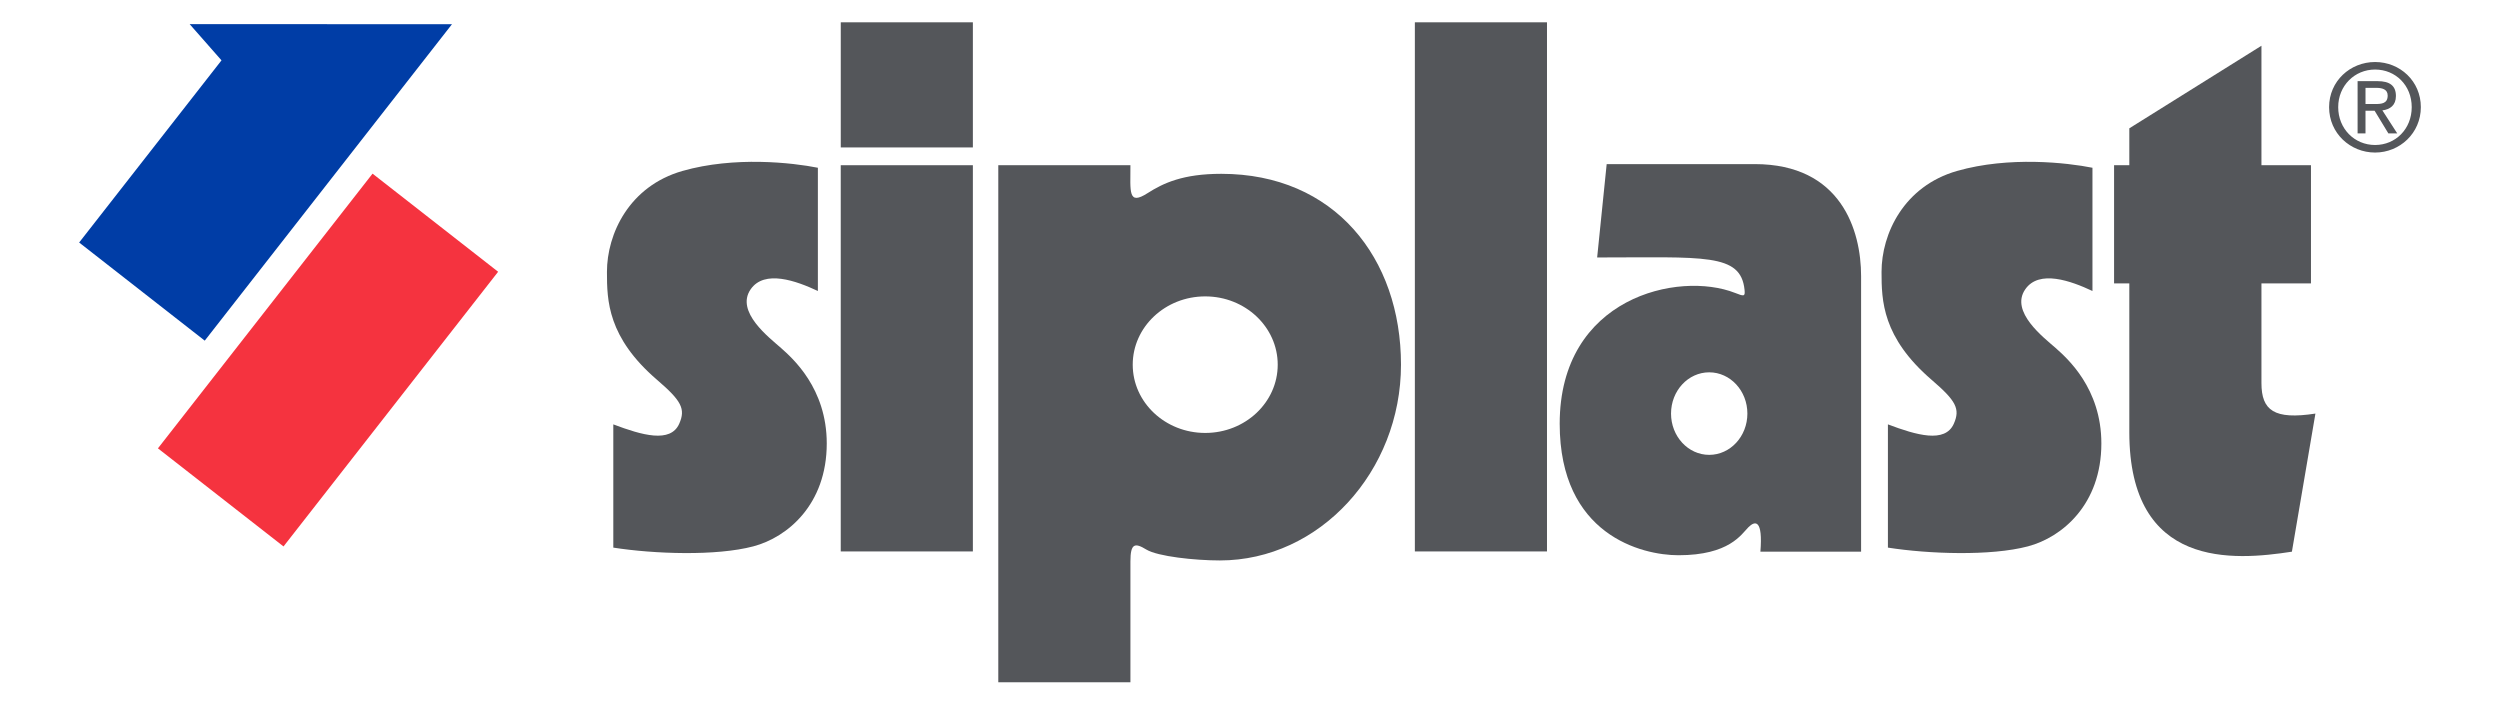
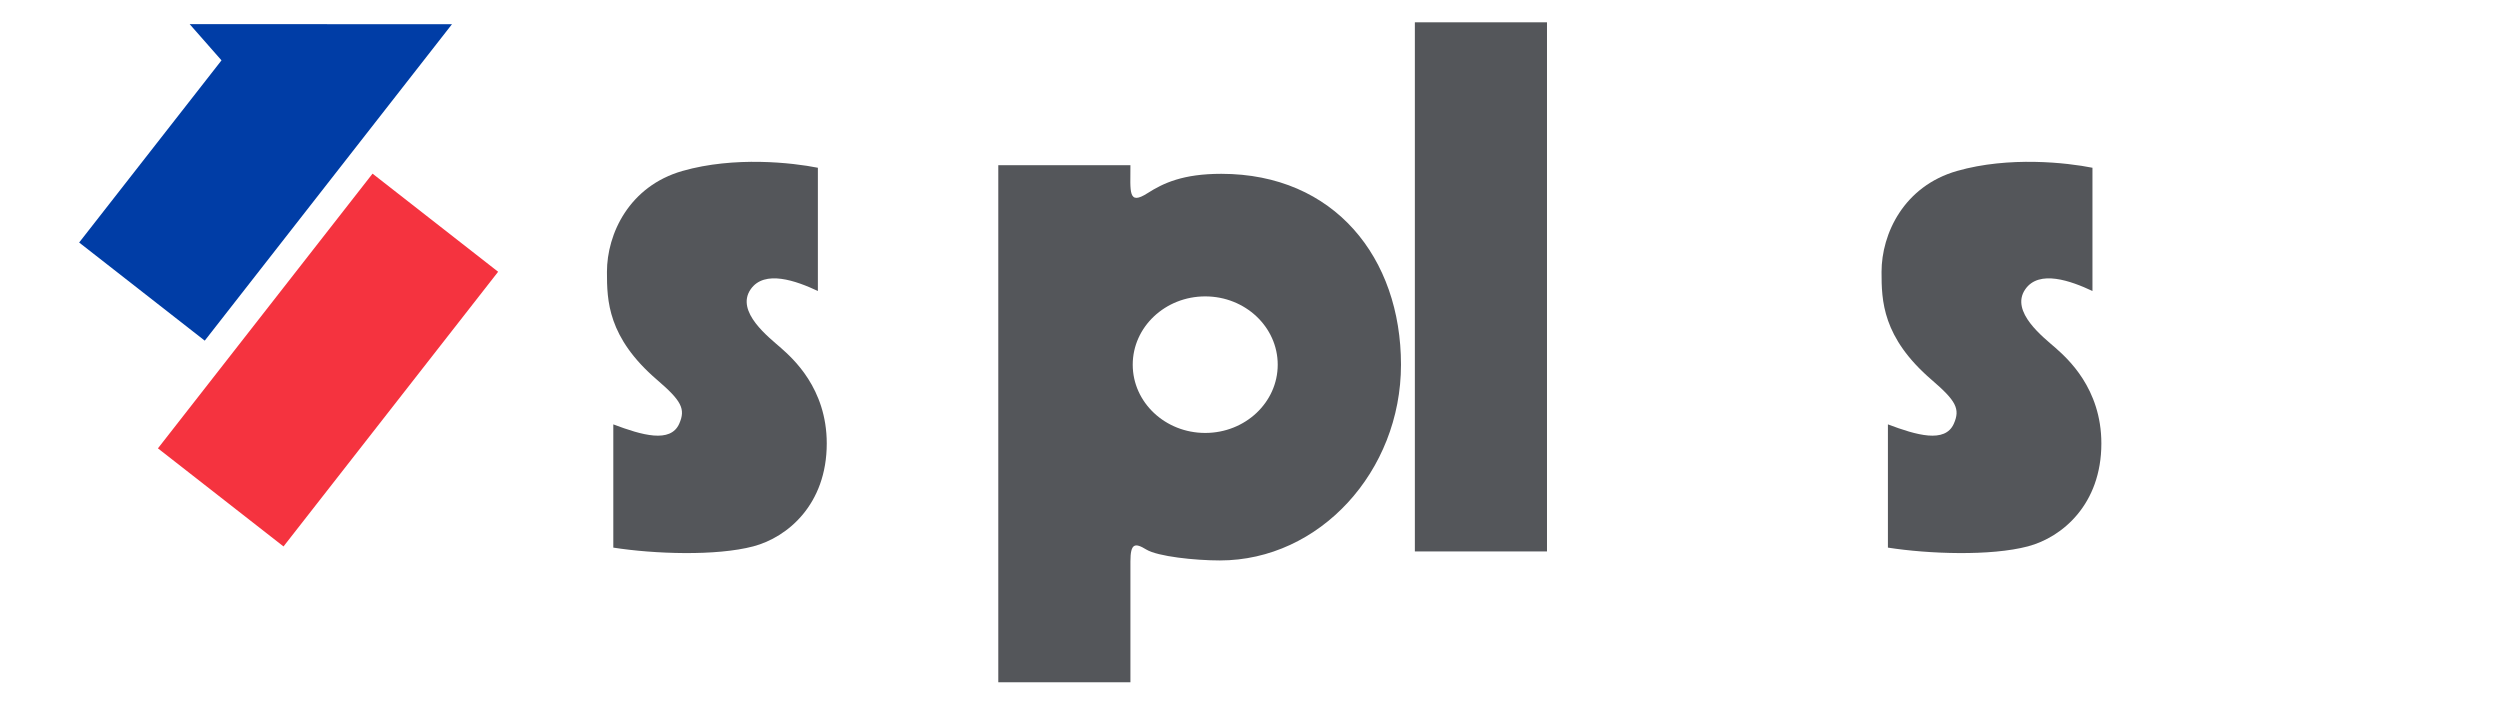
<svg xmlns="http://www.w3.org/2000/svg" id="Layer_1" data-name="Layer 1" viewBox="0 0 1738 489.85">
  <defs>
    <style>
      .cls-1 {
        fill: #003da6;
      }

      .cls-2 {
        fill: #54565a;
      }

      .cls-3 {
        fill: #f5333f;
      }
    </style>
  </defs>
  <polygon class="cls-1" points="153.99 41.96 55.03 168.6 142.34 236.82 314.23 16.81 131.86 16.79 153.99 41.96" />
  <polygon class="cls-3" points="346.3 188.93 258.99 120.72 109.79 311.7 197.1 379.89 346.3 188.93" />
-   <rect class="cls-2" x="584.48" y="114.86" width="91.86" height="268.5" />
-   <rect class="cls-2" x="584.5" y="15.51" width="91.84" height="86.99" />
  <path class="cls-2" d="M568.59,116.62v85.68c-15.01-7.06-37.1-15.03-46.71-1.22-10.91,15.68,13.14,33.78,21.08,40.84,7.96,7.08,31.8,27.94,31.8,66.36,0,42.4-27.26,65.25-51.02,71.54-25.92,6.87-69.1,5.3-97.37.88v-85.68c19.87,7.52,39.75,13.26,45.82-.42,4.59-10.35,1.55-15.96-15.35-30.48-34.45-29.6-34.89-55.2-34.89-75.08,0-26.49,15.45-59.62,52.55-70.21,36.13-10.31,76.41-5.74,94.07-2.21" />
  <rect class="cls-2" x="983.61" y="15.51" width="91.86" height="367.85" />
  <g>
    <path class="cls-2" d="M1454.68,116.62v85.68c-15.01-7.06-37.1-15.03-46.69-1.22-10.93,15.68,13.12,33.78,21.08,40.84,7.95,7.08,31.8,27.94,31.8,66.36,0,42.4-27.28,65.25-51.02,71.54-25.94,6.87-69.12,5.3-97.37.88v-85.68c19.87,7.52,39.73,13.26,45.81-.42,4.59-10.35,1.55-15.96-15.35-30.48-34.43-29.6-34.89-55.2-34.89-75.08,0-26.49,15.45-59.62,52.55-70.21,36.13-10.31,76.41-5.74,94.07-2.21" />
-     <path class="cls-2" d="M1480.3,300.44v-103.44h-10.6v-82.17h10.6v-25.62l91.86-57.41v83.03h34.43v82.17h-34.43v69.33c0,19,8.83,25.62,37.52,21.19l-16.35,96.01c-40.19,6.2-113.03,12.31-113.03-83.08" />
-     <path class="cls-2" d="M1214.78,287.52c0-15.84-11.87-28.68-26.54-28.68s-26.54,12.84-26.54,28.68,11.88,28.7,26.54,28.7,26.54-12.86,26.54-28.7M1215.45,366.58c-4.86,4.86-13.24,19.42-48.58,19.42-25.6,0-82.57-14.13-82.57-91.42,0-87.87,82.57-106.41,121.88-90.96,6.25,2.45,7.13,2.7,6.62-2.22-2.65-25.6-28.27-22.41-102.46-22.41l6.62-64.91h102.9c60.07,0,73.97,46.05,73.97,77.84v191.61h-70c1.78-22.3-3.53-21.81-8.39-16.95" />
    <path class="cls-2" d="M837.87,300.98c27.83,0,50.4-21.24,50.4-47.45s-22.57-47.48-50.4-47.48-50.4,21.26-50.4,47.48,22.57,47.45,50.4,47.45M785.87,390.42v83.91h-91.86V114.86h91.86c0,18.54-1.77,28.18,11.92,19.42,11.04-7.06,24.72-13.44,51.25-13.44,78.7,0,124.93,58.49,124.93,132.69s-56.61,136.09-125.92,136.09c-17.23,0-43.19-2.74-51.14-7.59-7.95-4.86-11.04-4.41-11.04,8.39" />
-     <path class="cls-2" d="M1651.08,72.32c4.66,0,8.83-.33,8.83-5.91,0-4.49-4.08-5.33-7.91-5.33h-7.5v11.24h6.58ZM1644.5,92.73h-5.5v-36.32h13.81c8.58,0,12.83,3.17,12.83,10.33,0,6.5-4.08,9.32-9.42,9.99l10.33,15.99h-6.17l-9.56-15.75h-6.33v15.75ZM1651.16,100.8c14.24,0,25.47-11.15,25.47-26.31s-11.24-26.15-25.47-26.15-25.64,11.24-25.64,26.15,11.24,26.31,25.64,26.31M1619.19,74.49c0-18.08,14.65-31.38,31.97-31.38s31.81,13.3,31.81,31.38-14.65,31.56-31.81,31.56-31.97-13.32-31.97-31.56" />
  </g>
</svg>